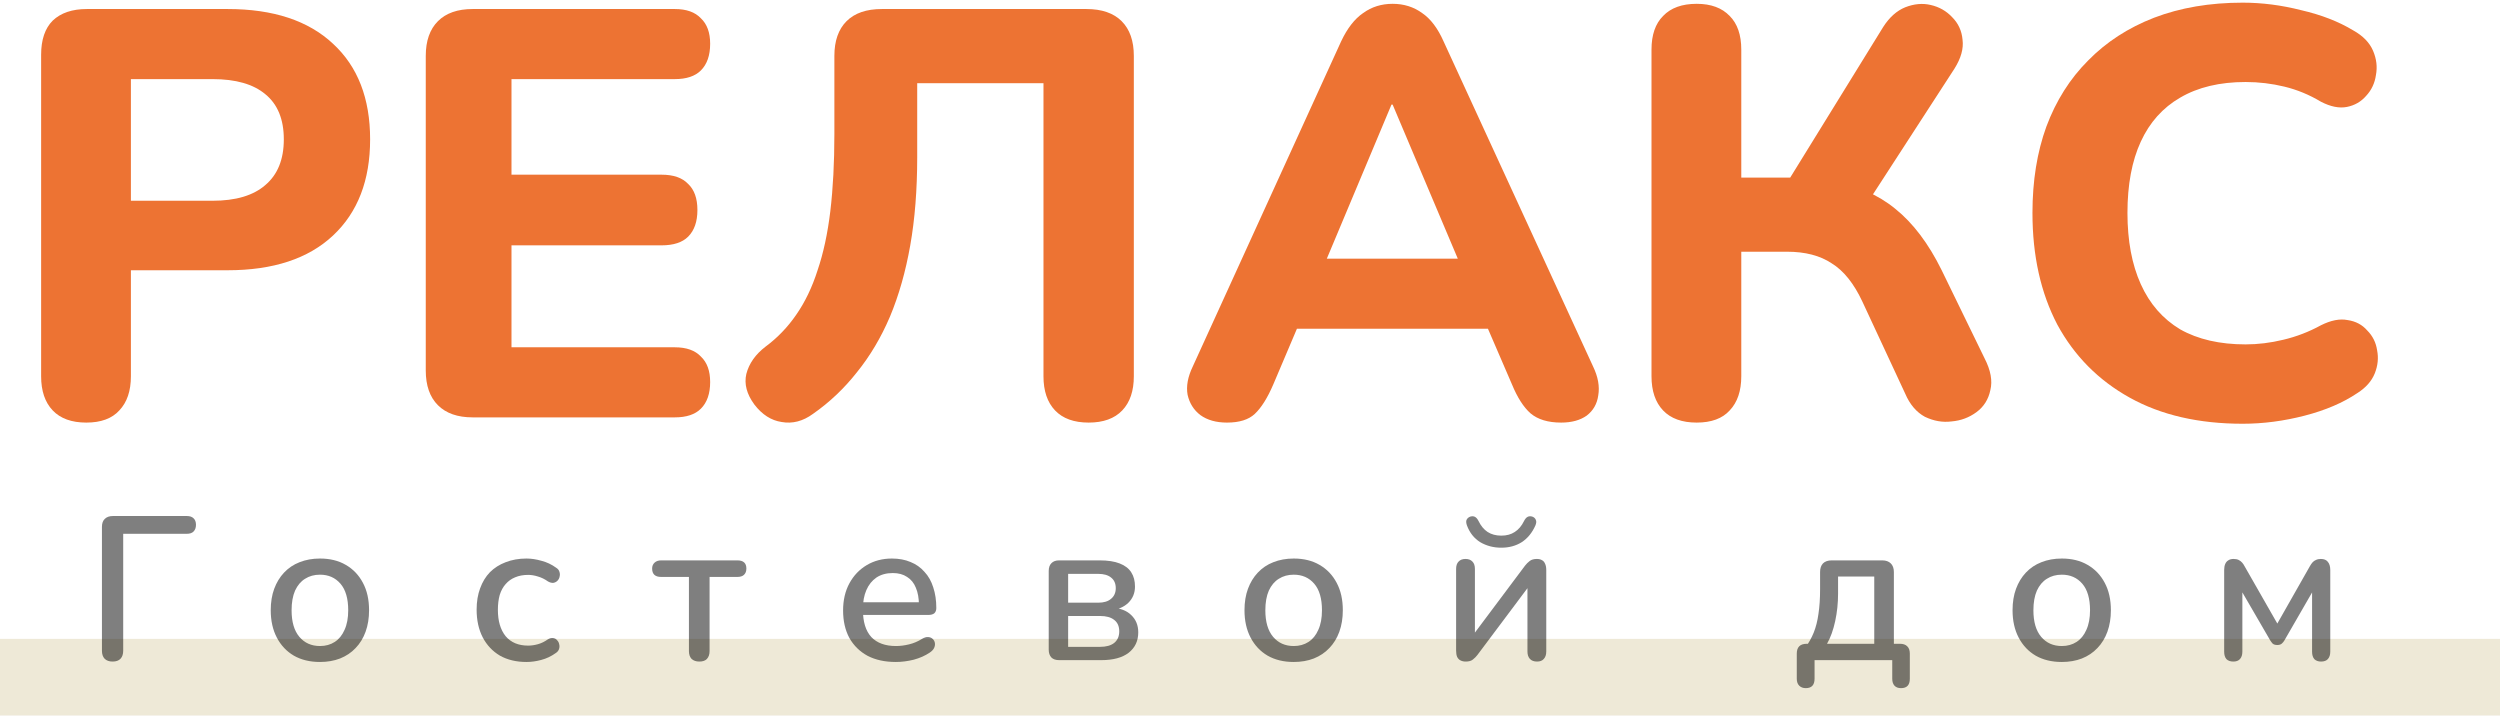
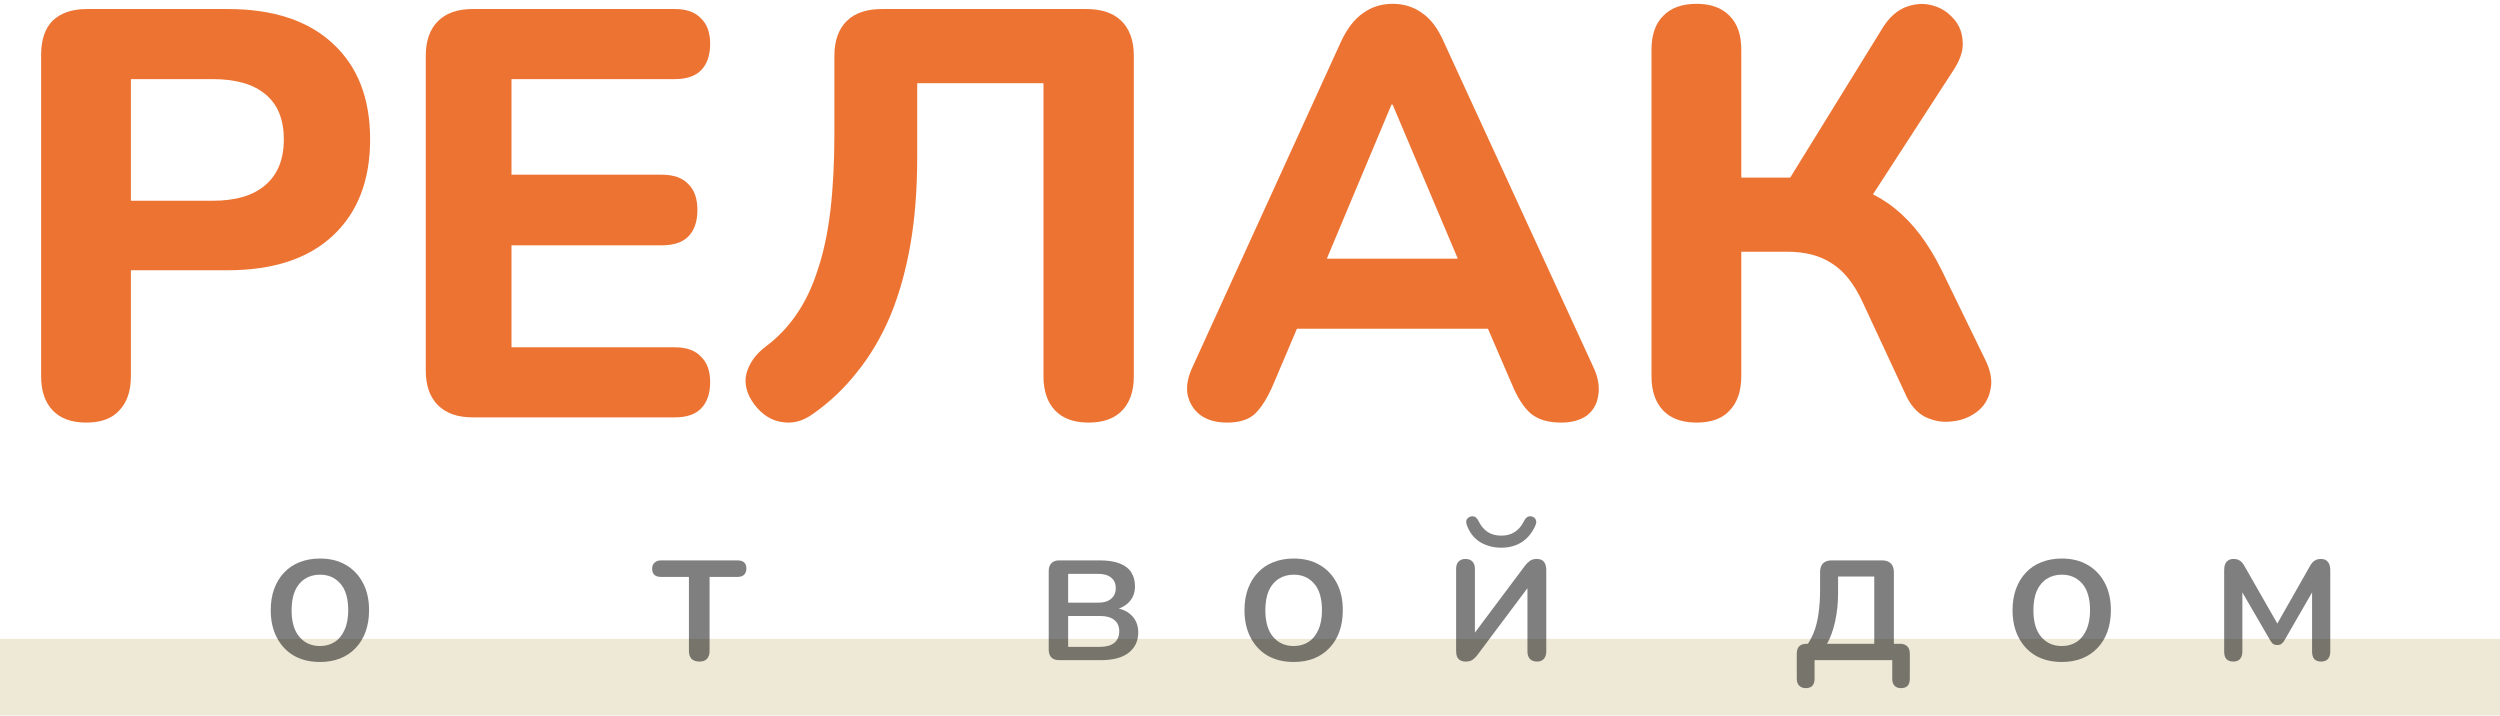
<svg xmlns="http://www.w3.org/2000/svg" width="587" height="168" viewBox="0 0 587 168" fill="none">
  <path d="M0 150H587V168H0V150Z" fill="#EEE9D7" />
-   <path d="M26.432 155.336C25.632 155.336 25.008 155.112 24.56 154.664C24.144 154.216 23.936 153.592 23.936 152.792V123.704C23.936 122.872 24.16 122.248 24.608 121.832C25.056 121.384 25.696 121.16 26.528 121.16H43.856C44.56 121.16 45.088 121.336 45.44 121.688C45.824 122.04 46.016 122.552 46.016 123.224C46.016 123.896 45.824 124.424 45.44 124.808C45.088 125.16 44.56 125.336 43.856 125.336H28.928V152.792C28.928 153.592 28.72 154.216 28.304 154.664C27.888 155.112 27.264 155.336 26.432 155.336Z" fill="black" fill-opacity="0.5" />
  <path d="M75.137 155.432C72.769 155.432 70.721 154.936 68.993 153.944C67.297 152.952 65.969 151.544 65.009 149.72C64.049 147.896 63.569 145.752 63.569 143.288C63.569 141.4 63.841 139.72 64.385 138.248C64.929 136.776 65.697 135.512 66.689 134.456C67.713 133.368 68.929 132.552 70.337 132.008C71.777 131.432 73.377 131.144 75.137 131.144C77.473 131.144 79.489 131.64 81.185 132.632C82.913 133.624 84.257 135.032 85.217 136.856C86.177 138.648 86.657 140.792 86.657 143.288C86.657 145.144 86.385 146.824 85.841 148.328C85.297 149.832 84.513 151.112 83.489 152.168C82.497 153.224 81.281 154.04 79.841 154.616C78.433 155.16 76.865 155.432 75.137 155.432ZM75.137 151.688C76.449 151.688 77.601 151.368 78.593 150.728C79.585 150.088 80.353 149.144 80.897 147.896C81.473 146.648 81.761 145.112 81.761 143.288C81.761 140.536 81.153 138.456 79.937 137.048C78.721 135.64 77.121 134.936 75.137 134.936C73.793 134.936 72.625 135.256 71.633 135.896C70.641 136.504 69.857 137.432 69.281 138.68C68.737 139.928 68.465 141.464 68.465 143.288C68.465 146.008 69.073 148.088 70.289 149.528C71.505 150.968 73.121 151.688 75.137 151.688Z" fill="black" fill-opacity="0.5" />
-   <path d="M123.624 155.432C121.224 155.432 119.144 154.936 117.384 153.944C115.656 152.92 114.312 151.496 113.352 149.672C112.392 147.816 111.912 145.64 111.912 143.144C111.912 141.288 112.184 139.624 112.728 138.152C113.272 136.648 114.04 135.384 115.032 134.36C116.056 133.336 117.288 132.552 118.728 132.008C120.2 131.432 121.832 131.144 123.624 131.144C124.744 131.144 125.912 131.32 127.128 131.672C128.376 131.992 129.528 132.536 130.584 133.304C131 133.56 131.256 133.88 131.352 134.264C131.48 134.616 131.496 134.984 131.4 135.368C131.336 135.752 131.16 136.088 130.872 136.376C130.616 136.632 130.296 136.792 129.912 136.856C129.528 136.888 129.112 136.776 128.664 136.52C127.896 135.976 127.112 135.592 126.312 135.368C125.512 135.112 124.744 134.984 124.008 134.984C122.856 134.984 121.832 135.176 120.936 135.56C120.072 135.912 119.336 136.44 118.728 137.144C118.12 137.816 117.656 138.664 117.336 139.688C117.048 140.712 116.904 141.88 116.904 143.192C116.904 145.816 117.512 147.88 118.728 149.384C119.976 150.856 121.736 151.592 124.008 151.592C124.744 151.592 125.512 151.48 126.312 151.256C127.112 151.032 127.896 150.648 128.664 150.104C129.112 149.848 129.528 149.752 129.912 149.816C130.296 149.88 130.6 150.056 130.824 150.344C131.08 150.6 131.24 150.92 131.304 151.304C131.4 151.656 131.384 152.024 131.256 152.408C131.128 152.792 130.856 153.112 130.44 153.368C129.416 154.104 128.296 154.632 127.08 154.952C125.896 155.272 124.744 155.432 123.624 155.432Z" fill="black" fill-opacity="0.5" />
  <path d="M164.209 155.336C163.441 155.336 162.833 155.128 162.385 154.712C161.969 154.264 161.761 153.656 161.761 152.888V135.464H155.233C153.825 135.464 153.121 134.808 153.121 133.496C153.121 132.92 153.313 132.456 153.697 132.104C154.081 131.752 154.593 131.576 155.233 131.576H173.137C174.545 131.576 175.249 132.216 175.249 133.496C175.249 134.136 175.057 134.632 174.673 134.984C174.321 135.304 173.809 135.464 173.137 135.464H166.609V152.888C166.609 153.656 166.401 154.264 165.985 154.712C165.601 155.128 165.009 155.336 164.209 155.336Z" fill="black" fill-opacity="0.5" />
-   <path d="M210.342 155.432C207.782 155.432 205.574 154.952 203.718 153.992C201.894 153 200.47 151.608 199.446 149.816C198.454 147.992 197.958 145.832 197.958 143.336C197.958 140.904 198.454 138.776 199.446 136.952C200.438 135.128 201.798 133.704 203.526 132.68C205.254 131.656 207.222 131.144 209.43 131.144C211.062 131.144 212.518 131.416 213.798 131.96C215.078 132.472 216.166 133.24 217.062 134.264C217.99 135.256 218.678 136.472 219.126 137.912C219.606 139.352 219.846 140.968 219.846 142.76C219.846 143.304 219.686 143.72 219.366 144.008C219.046 144.264 218.566 144.392 217.926 144.392H201.798V141.416H216.582L215.766 142.088C215.766 140.488 215.526 139.128 215.046 138.008C214.598 136.888 213.91 136.04 212.982 135.464C212.086 134.856 210.966 134.552 209.622 134.552C208.118 134.552 206.838 134.904 205.782 135.608C204.758 136.312 203.974 137.288 203.43 138.536C202.886 139.784 202.614 141.24 202.614 142.904V143.192C202.614 146.008 203.27 148.136 204.582 149.576C205.926 150.984 207.862 151.688 210.39 151.688C211.35 151.688 212.358 151.56 213.414 151.304C214.502 151.048 215.526 150.616 216.486 150.008C217.03 149.688 217.51 149.544 217.926 149.576C218.374 149.608 218.726 149.752 218.982 150.008C219.27 150.264 219.446 150.584 219.51 150.968C219.574 151.352 219.51 151.752 219.318 152.168C219.126 152.552 218.79 152.904 218.31 153.224C217.222 153.96 215.958 154.52 214.518 154.904C213.078 155.256 211.686 155.432 210.342 155.432Z" fill="black" fill-opacity="0.5" />
-   <path d="M248.687 155C247.887 155 247.279 154.792 246.863 154.376C246.447 153.928 246.239 153.32 246.239 152.552V134.072C246.239 133.272 246.447 132.664 246.863 132.248C247.279 131.8 247.887 131.576 248.687 131.576H258.191C260.111 131.576 261.679 131.816 262.895 132.296C264.143 132.776 265.055 133.48 265.631 134.408C266.207 135.304 266.495 136.408 266.495 137.72C266.495 139.224 265.983 140.488 264.959 141.512C263.935 142.504 262.591 143.096 260.927 143.288V142.664C262.943 142.76 264.495 143.336 265.583 144.392C266.703 145.448 267.263 146.808 267.263 148.472C267.263 150.488 266.511 152.088 265.007 153.272C263.503 154.424 261.359 155 258.575 155H248.687ZM250.799 151.88H258.287C259.727 151.88 260.831 151.576 261.599 150.968C262.399 150.328 262.799 149.416 262.799 148.232C262.799 147.048 262.399 146.152 261.599 145.544C260.831 144.936 259.727 144.632 258.287 144.632H250.799V151.88ZM250.799 141.512H257.855C259.167 141.512 260.175 141.208 260.879 140.6C261.615 139.992 261.983 139.16 261.983 138.104C261.983 137.016 261.615 136.184 260.879 135.608C260.175 135.032 259.167 134.744 257.855 134.744H250.799V141.512Z" fill="black" fill-opacity="0.5" />
+   <path d="M248.687 155C247.887 155 247.279 154.792 246.863 154.376C246.447 153.928 246.239 153.32 246.239 152.552V134.072C246.239 133.272 246.447 132.664 246.863 132.248C247.279 131.8 247.887 131.576 248.687 131.576H258.191C260.111 131.576 261.679 131.816 262.895 132.296C264.143 132.776 265.055 133.48 265.631 134.408C266.207 135.304 266.495 136.408 266.495 137.72C266.495 139.224 265.983 140.488 264.959 141.512C263.935 142.504 262.591 143.096 260.927 143.288V142.664C262.943 142.76 264.495 143.336 265.583 144.392C266.703 145.448 267.263 146.808 267.263 148.472C267.263 150.488 266.511 152.088 265.007 153.272C263.503 154.424 261.359 155 258.575 155H248.687ZM250.799 151.88H258.287C259.727 151.88 260.831 151.576 261.599 150.968C262.399 150.328 262.799 149.416 262.799 148.232C262.799 147.048 262.399 146.152 261.599 145.544C260.831 144.936 259.727 144.632 258.287 144.632H250.799V151.88ZM250.799 141.512H257.855C259.167 141.512 260.175 141.208 260.879 140.6C261.615 139.992 261.983 139.16 261.983 138.104C261.983 137.016 261.615 136.184 260.879 135.608C260.175 135.032 259.167 134.744 257.855 134.744H250.799Z" fill="black" fill-opacity="0.5" />
  <path d="M303.775 155.432C301.407 155.432 299.358 154.936 297.63 153.944C295.934 152.952 294.606 151.544 293.646 149.72C292.686 147.896 292.206 145.752 292.206 143.288C292.206 141.4 292.478 139.72 293.022 138.248C293.566 136.776 294.335 135.512 295.327 134.456C296.351 133.368 297.566 132.552 298.974 132.008C300.414 131.432 302.015 131.144 303.775 131.144C306.111 131.144 308.127 131.64 309.823 132.632C311.551 133.624 312.894 135.032 313.854 136.856C314.814 138.648 315.294 140.792 315.294 143.288C315.294 145.144 315.022 146.824 314.478 148.328C313.934 149.832 313.15 151.112 312.126 152.168C311.134 153.224 309.918 154.04 308.478 154.616C307.07 155.16 305.503 155.432 303.775 155.432ZM303.775 151.688C305.087 151.688 306.238 151.368 307.23 150.728C308.222 150.088 308.99 149.144 309.534 147.896C310.11 146.648 310.398 145.112 310.398 143.288C310.398 140.536 309.79 138.456 308.574 137.048C307.358 135.64 305.759 134.936 303.775 134.936C302.431 134.936 301.263 135.256 300.271 135.896C299.279 136.504 298.494 137.432 297.918 138.68C297.374 139.928 297.103 141.464 297.103 143.288C297.103 146.008 297.71 148.088 298.926 149.528C300.142 150.968 301.759 151.688 303.775 151.688Z" fill="black" fill-opacity="0.5" />
  <path d="M344.15 155.336C343.67 155.336 343.254 155.24 342.902 155.048C342.582 154.888 342.326 154.616 342.134 154.232C341.974 153.848 341.894 153.352 341.894 152.744V133.592C341.894 132.824 342.086 132.248 342.47 131.864C342.854 131.448 343.398 131.24 344.102 131.24C344.806 131.24 345.35 131.448 345.734 131.864C346.118 132.248 346.31 132.824 346.31 133.592V150.2H345.062L358.07 132.824C358.39 132.408 358.758 132.04 359.174 131.72C359.59 131.4 360.15 131.24 360.854 131.24C361.334 131.24 361.734 131.336 362.054 131.528C362.374 131.688 362.614 131.96 362.774 132.344C362.966 132.728 363.062 133.224 363.062 133.832V152.984C363.062 153.72 362.87 154.296 362.486 154.712C362.134 155.128 361.606 155.336 360.902 155.336C360.166 155.336 359.606 155.128 359.222 154.712C358.838 154.296 358.646 153.72 358.646 152.984V136.376H359.942L346.886 153.8C346.598 154.184 346.246 154.536 345.83 154.856C345.446 155.176 344.886 155.336 344.15 155.336ZM352.502 128.6C350.678 128.6 349.03 128.168 347.558 127.304C346.118 126.408 345.078 125.096 344.438 123.368C344.246 122.824 344.214 122.392 344.342 122.072C344.502 121.72 344.79 121.464 345.206 121.304C345.622 121.176 345.99 121.192 346.31 121.352C346.63 121.512 346.918 121.848 347.174 122.36C347.718 123.48 348.422 124.328 349.286 124.904C350.182 125.48 351.254 125.768 352.502 125.768C353.75 125.768 354.806 125.48 355.67 124.904C356.566 124.328 357.286 123.48 357.83 122.36C358.086 121.848 358.374 121.512 358.694 121.352C359.014 121.192 359.382 121.176 359.798 121.304C360.214 121.464 360.486 121.72 360.614 122.072C360.774 122.392 360.742 122.824 360.518 123.368C359.75 125.096 358.678 126.408 357.302 127.304C355.926 128.168 354.326 128.6 352.502 128.6Z" fill="black" fill-opacity="0.5" />
  <path d="M423.995 161.576C423.355 161.576 422.843 161.384 422.459 161C422.075 160.616 421.883 160.072 421.883 159.368V153.464C421.883 151.928 422.667 151.16 424.235 151.16H426.683L423.803 152.168C424.667 151.016 425.355 149.8 425.867 148.52C426.379 147.24 426.747 145.784 426.971 144.152C427.227 142.488 427.355 140.568 427.355 138.392V134.312C427.355 133.448 427.579 132.776 428.027 132.296C428.507 131.816 429.195 131.576 430.091 131.576H441.947C442.811 131.576 443.483 131.816 443.963 132.296C444.443 132.776 444.683 133.448 444.683 134.312V153.416L442.427 151.16H446.123C446.859 151.16 447.419 151.352 447.803 151.736C448.219 152.12 448.427 152.696 448.427 153.464V159.368C448.427 160.84 447.739 161.576 446.363 161.576C445.691 161.576 445.179 161.384 444.827 161C444.475 160.616 444.299 160.072 444.299 159.368V155H426.059V159.368C426.059 160.84 425.371 161.576 423.995 161.576ZM428.987 151.16H440.075V135.368H431.579V139.4C431.579 141.608 431.355 143.752 430.907 145.832C430.459 147.912 429.819 149.688 428.987 151.16Z" fill="black" fill-opacity="0.5" />
  <path d="M484.116 155.432C481.748 155.432 479.7 154.936 477.972 153.944C476.276 152.952 474.948 151.544 473.988 149.72C473.028 147.896 472.548 145.752 472.548 143.288C472.548 141.4 472.82 139.72 473.364 138.248C473.908 136.776 474.676 135.512 475.668 134.456C476.692 133.368 477.908 132.552 479.316 132.008C480.756 131.432 482.356 131.144 484.116 131.144C486.452 131.144 488.468 131.64 490.164 132.632C491.892 133.624 493.236 135.032 494.196 136.856C495.156 138.648 495.636 140.792 495.636 143.288C495.636 145.144 495.364 146.824 494.82 148.328C494.276 149.832 493.492 151.112 492.468 152.168C491.476 153.224 490.26 154.04 488.82 154.616C487.412 155.16 485.844 155.432 484.116 155.432ZM484.116 151.688C485.428 151.688 486.58 151.368 487.572 150.728C488.564 150.088 489.332 149.144 489.876 147.896C490.452 146.648 490.74 145.112 490.74 143.288C490.74 140.536 490.132 138.456 488.916 137.048C487.7 135.64 486.1 134.936 484.116 134.936C482.772 134.936 481.604 135.256 480.612 135.896C479.62 136.504 478.836 137.432 478.26 138.68C477.716 139.928 477.444 141.464 477.444 143.288C477.444 146.008 478.052 148.088 479.268 149.528C480.484 150.968 482.1 151.688 484.116 151.688Z" fill="black" fill-opacity="0.5" />
  <path d="M524.395 155.336C523.691 155.336 523.147 155.144 522.763 154.76C522.411 154.344 522.235 153.768 522.235 153.032V133.832C522.235 133.288 522.315 132.824 522.475 132.44C522.635 132.056 522.875 131.768 523.195 131.576C523.515 131.352 523.931 131.24 524.443 131.24C524.923 131.24 525.323 131.32 525.643 131.48C525.963 131.64 526.235 131.848 526.459 132.104C526.683 132.36 526.875 132.648 527.035 132.968L534.715 146.408L542.347 132.968C542.539 132.616 542.747 132.312 542.971 132.056C543.195 131.8 543.467 131.608 543.787 131.48C544.107 131.32 544.491 131.24 544.939 131.24C545.675 131.24 546.219 131.464 546.571 131.912C546.955 132.36 547.147 133 547.147 133.832V153.032C547.147 153.768 546.955 154.344 546.571 154.76C546.219 155.144 545.691 155.336 544.987 155.336C544.315 155.336 543.787 155.144 543.403 154.76C543.051 154.344 542.875 153.768 542.875 153.032V137.192H543.979L536.395 150.344C536.235 150.632 536.027 150.888 535.771 151.112C535.515 151.336 535.163 151.448 534.715 151.448C534.235 151.448 533.867 151.336 533.611 151.112C533.387 150.856 533.195 150.6 533.035 150.344L525.403 137.192H526.507V153.032C526.507 153.768 526.315 154.344 525.931 154.76C525.579 155.144 525.067 155.336 524.395 155.336Z" fill="black" fill-opacity="0.5" />
  <path d="M20.264 99.224C16.819 99.224 14.189 98.272 12.376 96.368C10.563 94.464 9.656 91.789 9.656 88.344V12.864C9.656 9.328 10.563 6.653 12.376 4.84C14.28 3.027 16.955 2.12 20.4 2.12H53.448C64.147 2.12 72.397 4.84 78.2 10.28C84.003 15.629 86.904 23.109 86.904 32.72C86.904 42.331 84.003 49.856 78.2 55.296C72.397 60.736 64.147 63.456 53.448 63.456H30.736V88.344C30.736 91.789 29.829 94.464 28.016 96.368C26.293 98.272 23.709 99.224 20.264 99.224ZM30.736 47.136H49.912C55.352 47.136 59.477 45.912 62.288 43.464C65.189 41.016 66.64 37.435 66.64 32.72C66.64 28.005 65.189 24.469 62.288 22.112C59.477 19.755 55.352 18.576 49.912 18.576H30.736V47.136Z" fill="#ED7333" />
  <path d="M110.985 98C107.449 98 104.729 97.048 102.825 95.144C100.921 93.24 99.969 90.52 99.969 86.984V13.136C99.969 9.6 100.921 6.88 102.825 4.976C104.729 3.072 107.449 2.12 110.985 2.12H158.449C161.168 2.12 163.208 2.845 164.568 4.296C166.019 5.656 166.745 7.651 166.745 10.28C166.745 13 166.019 15.085 164.568 16.536C163.208 17.896 161.168 18.576 158.449 18.576H120.097V41.016H155.32C158.131 41.016 160.217 41.741 161.577 43.192C163.027 44.552 163.753 46.592 163.753 49.312C163.753 52.032 163.027 54.117 161.577 55.568C160.217 56.928 158.131 57.608 155.32 57.608H120.097V81.544H158.449C161.168 81.544 163.208 82.269 164.568 83.72C166.019 85.08 166.745 87.075 166.745 89.704C166.745 92.424 166.019 94.509 164.568 95.96C163.208 97.32 161.168 98 158.449 98H110.985Z" fill="#ED7333" />
  <path d="M255.616 99.224C252.171 99.224 249.542 98.272 247.728 96.368C245.915 94.464 245.008 91.789 245.008 88.344V19.528H215.36V36.936C215.36 44.552 214.816 51.443 213.728 57.608C212.64 63.773 211.054 69.349 208.968 74.336C206.883 79.232 204.299 83.584 201.216 87.392C198.224 91.2 194.779 94.464 190.88 97.184C188.523 98.907 186.075 99.541 183.536 99.088C181.088 98.725 178.958 97.365 177.144 95.008C175.331 92.56 174.696 90.157 175.24 87.8C175.875 85.352 177.371 83.221 179.728 81.408C182.539 79.323 184.942 76.829 186.936 73.928C189.022 70.936 190.699 67.445 191.968 63.456C193.328 59.467 194.326 54.843 194.96 49.584C195.595 44.235 195.912 38.205 195.912 31.496V13.136C195.912 9.6 196.864 6.88 198.768 4.976C200.672 3.072 203.438 2.12 207.064 2.12H255.072C258.699 2.12 261.464 3.072 263.368 4.976C265.272 6.88 266.224 9.6 266.224 13.136V88.344C266.224 91.789 265.318 94.464 263.504 96.368C261.691 98.272 259.062 99.224 255.616 99.224Z" fill="#ED7333" />
  <path d="M288.095 99.224C285.556 99.224 283.471 98.635 281.839 97.456C280.297 96.277 279.3 94.691 278.847 92.696C278.484 90.701 278.892 88.48 280.071 86.032L314.887 9.736C316.337 6.653 318.06 4.432 320.055 3.072C322.049 1.621 324.361 0.896 326.991 0.896C329.62 0.896 331.932 1.621 333.927 3.072C335.921 4.432 337.599 6.653 338.959 9.736L374.047 86.032C375.225 88.48 375.633 90.747 375.271 92.832C374.999 94.827 374.092 96.413 372.551 97.592C371.009 98.68 369.015 99.224 366.567 99.224C363.484 99.224 361.081 98.499 359.359 97.048C357.727 95.597 356.276 93.331 355.007 90.248L346.847 71.344L355.279 77.192H298.567L306.999 71.344L298.975 90.248C297.615 93.421 296.164 95.733 294.623 97.184C293.172 98.544 290.996 99.224 288.095 99.224ZM326.719 24.56L309.311 66.04L305.639 60.736H348.207L344.535 66.04L326.991 24.56H326.719Z" fill="#ED7333" />
  <path d="M398.381 99.224C394.936 99.224 392.307 98.272 390.493 96.368C388.68 94.464 387.773 91.789 387.773 88.344V11.64C387.773 8.195 388.68 5.565 390.493 3.752C392.307 1.848 394.936 0.896 398.381 0.896C401.736 0.896 404.32 1.848 406.133 3.752C407.947 5.565 408.853 8.195 408.853 11.64V41.696H422.453L418.917 44.008L442.173 6.336C443.624 4.069 445.347 2.528 447.341 1.712C449.427 0.896 451.421 0.715 453.325 1.168C455.32 1.621 456.997 2.573 458.357 4.024C459.808 5.475 460.624 7.243 460.805 9.328C461.077 11.413 460.443 13.68 458.901 16.128L438.093 48.224L429.661 42.376C435.827 43.464 440.949 45.685 445.029 49.04C449.2 52.395 452.827 57.2 455.909 63.456L465.973 84.128C467.424 86.939 467.877 89.432 467.333 91.608C466.88 93.784 465.792 95.507 464.069 96.776C462.347 98.045 460.397 98.771 458.221 98.952C456.136 99.224 454.051 98.861 451.965 97.864C449.971 96.776 448.429 94.963 447.341 92.424L437.277 70.8C435.283 66.539 432.88 63.547 430.069 61.824C427.349 60.011 423.859 59.104 419.597 59.104H408.853V88.344C408.853 91.789 407.947 94.464 406.133 96.368C404.411 98.272 401.827 99.224 398.381 99.224Z" fill="#ED7333" />
-   <path d="M526.59 99.496C516.254 99.496 507.414 97.456 500.07 93.376C492.726 89.296 487.059 83.584 483.07 76.24C479.171 68.805 477.222 60.056 477.222 49.992C477.222 42.467 478.31 35.712 480.486 29.728C482.753 23.653 486.017 18.485 490.278 14.224C494.539 9.872 499.707 6.517 505.782 4.16C511.947 1.803 518.883 0.624 526.59 0.624C531.123 0.624 535.702 1.213 540.326 2.392C545.041 3.48 549.121 5.067 552.566 7.152C554.833 8.421 556.374 10.008 557.19 11.912C558.006 13.816 558.233 15.72 557.87 17.624C557.598 19.528 556.827 21.16 555.558 22.52C554.379 23.88 552.883 24.741 551.07 25.104C549.257 25.467 547.217 25.059 544.95 23.88C542.23 22.248 539.374 21.069 536.382 20.344C533.39 19.619 530.353 19.256 527.27 19.256C521.195 19.256 516.073 20.48 511.902 22.928C507.822 25.285 504.739 28.731 502.654 33.264C500.569 37.797 499.526 43.373 499.526 49.992C499.526 56.52 500.569 62.096 502.654 66.72C504.739 71.344 507.822 74.88 511.902 77.328C516.073 79.685 521.195 80.864 527.27 80.864C530.171 80.864 533.118 80.501 536.11 79.776C539.193 79.051 542.139 77.917 544.95 76.376C547.307 75.197 549.393 74.789 551.206 75.152C553.11 75.424 554.651 76.24 555.83 77.6C557.099 78.869 557.87 80.411 558.142 82.224C558.505 84.037 558.323 85.851 557.598 87.664C556.873 89.477 555.513 91.019 553.518 92.288C550.163 94.555 546.038 96.323 541.142 97.592C536.246 98.861 531.395 99.496 526.59 99.496Z" fill="#ED7333" />
</svg>